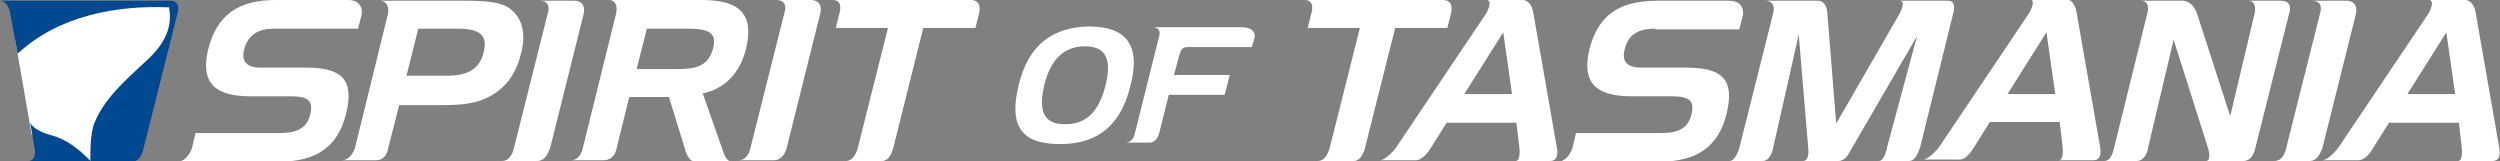
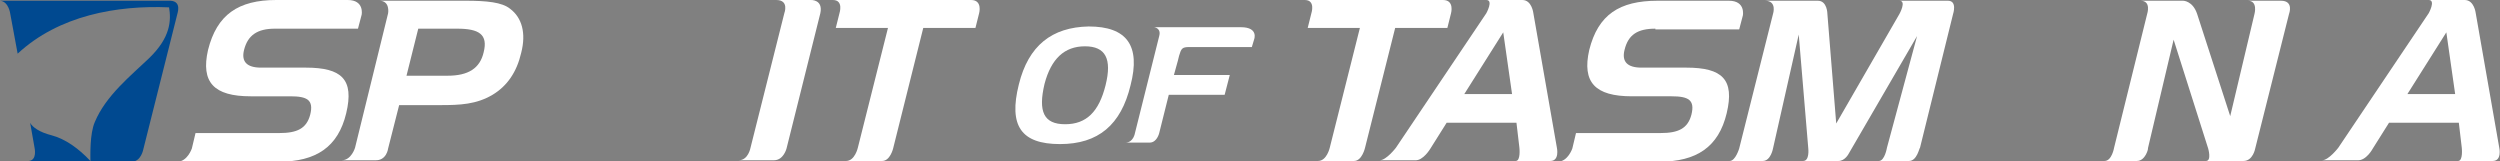
<svg xmlns="http://www.w3.org/2000/svg" version="1.1" id="Layer_1" x="0px" y="0px" viewBox="0 0 340.1 21.9" enable-background="new 0 0 340.1 21.9" xml:space="preserve">
  <rect x="0" y="0" width="340.1" height="21.9" fill="#808080" stroke="none" />
  <defs>
    <mask id="red">
      <rect x="0" y="0" width="24.4" height="21.9" fill="white" />
      <path fill="black" d="M2.6,8.8l1,5.7c0.5,2.3,1.9,2.5,3.6,2.4c1.8-0.2,3.6,0,5,5c0,0,0,0,0,0c-0.6-3.8,0.2-6.9,1.8-9.3c2.2-3.2,5.3-5,6.8-8.1C16.5,3.7,7.6,4.4,2.6,8.8z" />
    </mask>
  </defs>
  <g>
    <path fill="#FFFFFF" d="M62.2,3.9c3,0,4.2,0.8,3.6,3.2c-0.5,2.2-2.1,3.2-4.9,3.2h-5.6l1.6-6.4H62.2z M52.8,20.2l1.5-5.9h5.6    c2.7,0,4.9-0.1,7.1-1.4c2-1.2,3.3-3.1,3.9-5.7c0.7-2.7,0.1-4.8-1.5-6c-1.1-0.9-3.2-1.1-6.1-1.1c0,0-13,0-11.7,0    c1.5,0,1.2,1.7,1.2,1.7l-4.5,18.3c0,0-0.5,1.7-1.8,1.7c-1.4,0,4.5,0,4.5,0C52.6,21.9,52.8,20.2,52.8,20.2z" />
-     <path fill="#FFFFFF" d="M73.1,21.9c0,0-5.9,0-4.8,0c1.3,0,1.6-1.7,1.6-1.7l4.6-18.3c0,0,0.7-1.8-1.1-1.8c-0.9,0,2.7,0,4.7,0    c0,0,1.7-0.1,1.3,1.8l-4.6,18.4C74.7,20.2,74.4,21.9,73.1,21.9z" />
-     <path fill="#FFFFFF" d="M93.6,3.9c2.7,0,4,0.5,3.4,2.7c-0.6,2.2-2,2.8-4.8,2.8h-5.6l1.4-5.5H93.6z M94.3,21.9c0,0,5.4,0,5,0    c-0.6,0-1.1-1.8-1.1-1.8l-2.6-7.4c3-0.6,5.1-2.8,5.9-6.1c1.1-4.6-0.8-6.6-6-6.6c0,0-13.9,0-12.7,0c1.5,0,1,1.9,1,1.9l-4.5,18.2    c0,0-0.3,1.7-1.6,1.7c-0.9,0,2.5,0,4.4,0c1.6,0,1.8-1.7,1.8-1.7l1.7-6.9H91l2.1,6.8C93.1,20.1,93.6,21.9,94.3,21.9z" />
    <path fill="#FFFFFF" d="M37.4,3.9c-2.4,0-3.7,0.9-4.2,2.9c-0.4,1.6,0.4,2.4,2.3,2.4h6.1c4.9,0,6.6,1.6,5.5,6.2    c-1.1,4.6-4.1,6.6-9.2,6.6c0,0-15.5,0-13.8,0c1.4,0,2-1.8,2-1.8l0.5-2.1H38c2.4,0,3.7-0.6,4.2-2.5c0.5-2-0.4-2.5-2.7-2.5h-5.4    c-5,0-6.8-1.9-5.8-6.3C29.5,2,32.4,0,37.6,0c0,0,8.1,0,9.7,0c2.3,0,1.9,2,1.9,2l-0.5,1.9H37.4z" />
    <path fill="#FFFFFF" d="M113.7,3.8l0.5-2c0,0,0.6-1.8-0.9-1.8c-1.7,0,17.2,0,18.8,0c1.6,0,1.1,1.8,1.1,1.8l-0.5,2h-7.1l-4.1,16.4    c0,0-0.4,1.7-1.5,1.7c-1.1,0-6.1,0-4.9,0c1.2,0,1.6-1.8,1.6-1.8l4.1-16.3H113.7z" />
    <path fill="#FFFFFF" d="M204.5,4.4l1.2,8.4h-6.5L204.5,4.4z M194.6,20.2l2.2-3.5h9.5l0.4,3.4c0,0,0.2,1.8-0.5,1.8    c-0.8,0,4.7,0,4.7,0c1.3,0,0.9-1.8,0.9-1.8l-3.2-18.3c0,0-0.2-1.8-1.5-1.8c0,0-5.4,0-4.9,0c1,0,0,1.8,0,1.8l-12.3,18.3    c0,0-1.3,1.7-2.2,1.7c-0.9,0,3,0,4.8,0C193.6,21.9,194.6,20.2,194.6,20.2z" />
    <path fill="#FFFFFF" d="M259.7,21.9c-1.6,0-4.7,0-4.1,0c0.8,0,1.1-1.8,1.1-1.8l4.1-15.2l-9.3,16c0,0-0.5,1-1.4,1    c-1.6,0-5.2,0-4.8,0c0.9,0,0.7-1.7,0.7-1.7l-1.3-15.5l-3.5,15.5c0,0-0.3,1.7-1.4,1.7c-1.6,0-5.1,0-4.5,0c0.8,0,1.3-1.7,1.3-1.7    l4.6-18.3c0,0,0.6-1.8-1.1-1.8c-0.7,0,7.2,0,7.2,0c1.3,0,1.3,1.8,1.3,1.8l1.2,14.9l8.6-14.9c0,0,1-1.8,0-1.8c-0.7,0,6.6,0,6.6,0    c1.3,0,0.7,1.8,0.7,1.8l-4.5,18.2C261.1,20.1,260.8,21.9,259.7,21.9z" />
    <path fill="#FFFFFF" d="M290.7,21.9c0,0-5.3,0-4.4,0c1,0,1.3-1.8,1.3-1.8l4.5-18.2c0,0,0.6-1.8-0.9-1.8c-0.7,0,5.8,0,5.8,0    s1.3,0,1.9,1.8l4.5,13.9l3.3-13.9c0,0,0.5-1.8-0.9-1.8c-0.6,0,2.9,0,4.5,0c1.8,0,1.1,1.8,1.1,1.8l-4.6,18.3c0,0-0.3,1.7-1.6,1.7    c0,0-5.6,0-5.1,0c0.8,0,0.3-1.7,0.3-1.7l-4.7-14.8l-3.5,14.8C292.3,20.1,291.9,21.9,290.7,21.9z" />
    <path fill="#FFFFFF" d="M147.6,6.3c2.8,0,3.7,1.7,2.8,5.3c-0.9,3.6-2.6,5.3-5.5,5.3c-2.9,0-3.7-1.7-2.8-5.5    C143,8,144.8,6.3,147.6,6.3z M138.6,11.5c-1.4,5.6,0.3,8.1,5.6,8.1c5.2,0,8.3-2.6,9.6-8c1.4-5.4-0.5-8-5.7-8    C143.1,3.7,139.9,6.2,138.6,11.5z" />
    <path fill="#FFFFFF" d="M157,3.7h11.8c2.5,0,1.8,1.7,1.8,1.7l-0.3,1h-8.5c-1,0-1.1,0.2-1.4,1.2c-0.2,0.9-0.5,1.8-0.7,2.6h7.6    l-0.7,2.7H159l-1.3,5.2c0,0-0.3,1.3-1.3,1.3c0,0-3.8,0-3.3,0c1.1,0,1.3-1.3,1.3-1.3l3.3-13.2C158,3.8,157,3.7,157,3.7z" />
    <path fill="#FFFFFF" d="M320.5,21.9C320.5,21.9,320.5,21.9,320.5,21.9" />
    <path fill="#FFFFFF" d="M177.9,3.8l0.5-2c0,0,0.6-1.8-0.9-1.8c-1.7,0,17.2,0,18.8,0c1.6,0,1.1,1.8,1.1,1.8l-0.5,2h-7.1l-4.1,16.3    c0,0-0.4,1.8-1.5,1.8c-1.1,0-6.1,0-4.9,0c1.2,0,1.6-1.8,1.6-1.8l4.1-16.3H177.9z" />
    <path fill="#FFFFFF" d="M105.3,21.8c0,0-5.9,0-4.8,0c1.3,0,1.6-1.7,1.6-1.7l4.6-18.3c0,0,0.7-1.8-1.1-1.8c-0.9,0,2.7,0,4.7,0    c0,0,1.7-0.1,1.3,1.8L107,20.2C107,20.2,106.6,21.8,105.3,21.8z" />
    <path fill="#FFFFFF" d="M225.2,3.9c-2.4,0-3.7,0.8-4.2,2.9c-0.4,1.6,0.4,2.4,2.3,2.4h6.1c4.9,0,6.6,1.6,5.5,6.2    c-1.1,4.6-4.1,6.6-9.2,6.6c0,0-15.5,0-13.8,0c1.4,0,2-1.8,2-1.8l0.5-2.1h11.5c2.4,0,3.7-0.6,4.2-2.5c0.5-2-0.4-2.5-2.7-2.5h-5.4    c-5,0-6.8-1.9-5.8-6.3c1.2-4.8,4.1-6.7,9.3-6.7c0,0,8.1,0,9.7,0c2.3,0,1.9,2,1.9,2l-0.5,1.9H225.2z" />
-     <path fill="#FFFFFF" d="M278.4,4.4l1.2,8.4h-6.5L278.4,4.4z M268.5,20.1l2.2-3.5h9.5l0.4,3.4c0,0,0.2,1.8-0.5,1.8    c-0.8,0,4.7,0,4.7,0c1.3,0,0.9-1.8,0.9-1.8l-3.2-18.3c0,0-0.2-1.8-1.5-1.8c0,0-5.4,0-4.9,0c1,0,0,1.8,0,1.8l-12.3,18.3    c0,0-1.3,1.7-2.2,1.7c-0.9,0,3,0,4.8,0C267.5,21.9,268.5,20.1,268.5,20.1z" />
-     <path fill="#FFFFFF" d="M314.2,21.9c0,0-5.9,0-4.8,0c1.3,0,1.6-1.7,1.6-1.7l4.6-18.3c0,0,0.7-1.8-1.1-1.8c-0.9,0,2.8,0,4.7,0    c0,0,1.7-0.1,1.3,1.8l-4.6,18.4C315.8,20.2,315.5,21.9,314.2,21.9z" />
    <path fill="#FFFFFF" d="M332.8,4.4l1.2,8.4h-6.5L332.8,4.4z M322.8,20.2l2.2-3.5h9.5l0.4,3.4c0,0,0.2,1.8-0.5,1.8    c-0.8,0,4.7,0,4.7,0c1.3,0,0.9-1.8,0.9-1.8l-3.2-18.3c0,0-0.2-1.8-1.5-1.8c0,0-5.4,0-4.9,0c1,0,0,1.8,0,1.8l-12.3,18.3    c0,0-1.3,1.7-2.2,1.7c-0.9,0,3,0,4.8,0C321.9,21.9,322.8,20.2,322.8,20.2z" />
  </g>
  <g>
-     <polygon fill="#FFFFFF" mask="url(#red)" points="2,5 4.3,18.3 11.3,21.9 12.6,21.9 20.3,11.4 23.1,4.8 23.7,1.6 23,0.4 11,0.7" />
    <path fill="#004990" d="M23.2,0.1H0c1.2,0.1,1.4,1.8,1.4,1.8l1,5.4C8,2.1,15.9,0.7,23,1c0.3,1.8,0.2,4.1-2.7,6.9c-2.5,2.4-5.9,5.1-7.4,8.7c-0.7,1.6-0.6,4.5-0.6,5.4h5.6c1.3,0,1.6-1.7,1.6-1.7l4.6-18.3C24.1,1.9,24.8,0.2,23.2,0.1z" />
    <path fill="#004990" d="M7,18.4c-1.6-0.4-2.6-1.1-2.9-1.7c0,0,0,0,0,0l0.6,3.4c0,0,0.4,1.7-0.8,1.8h8.4C10.7,20.2,8.9,18.9,7,18.4z" />
  </g>
</svg>